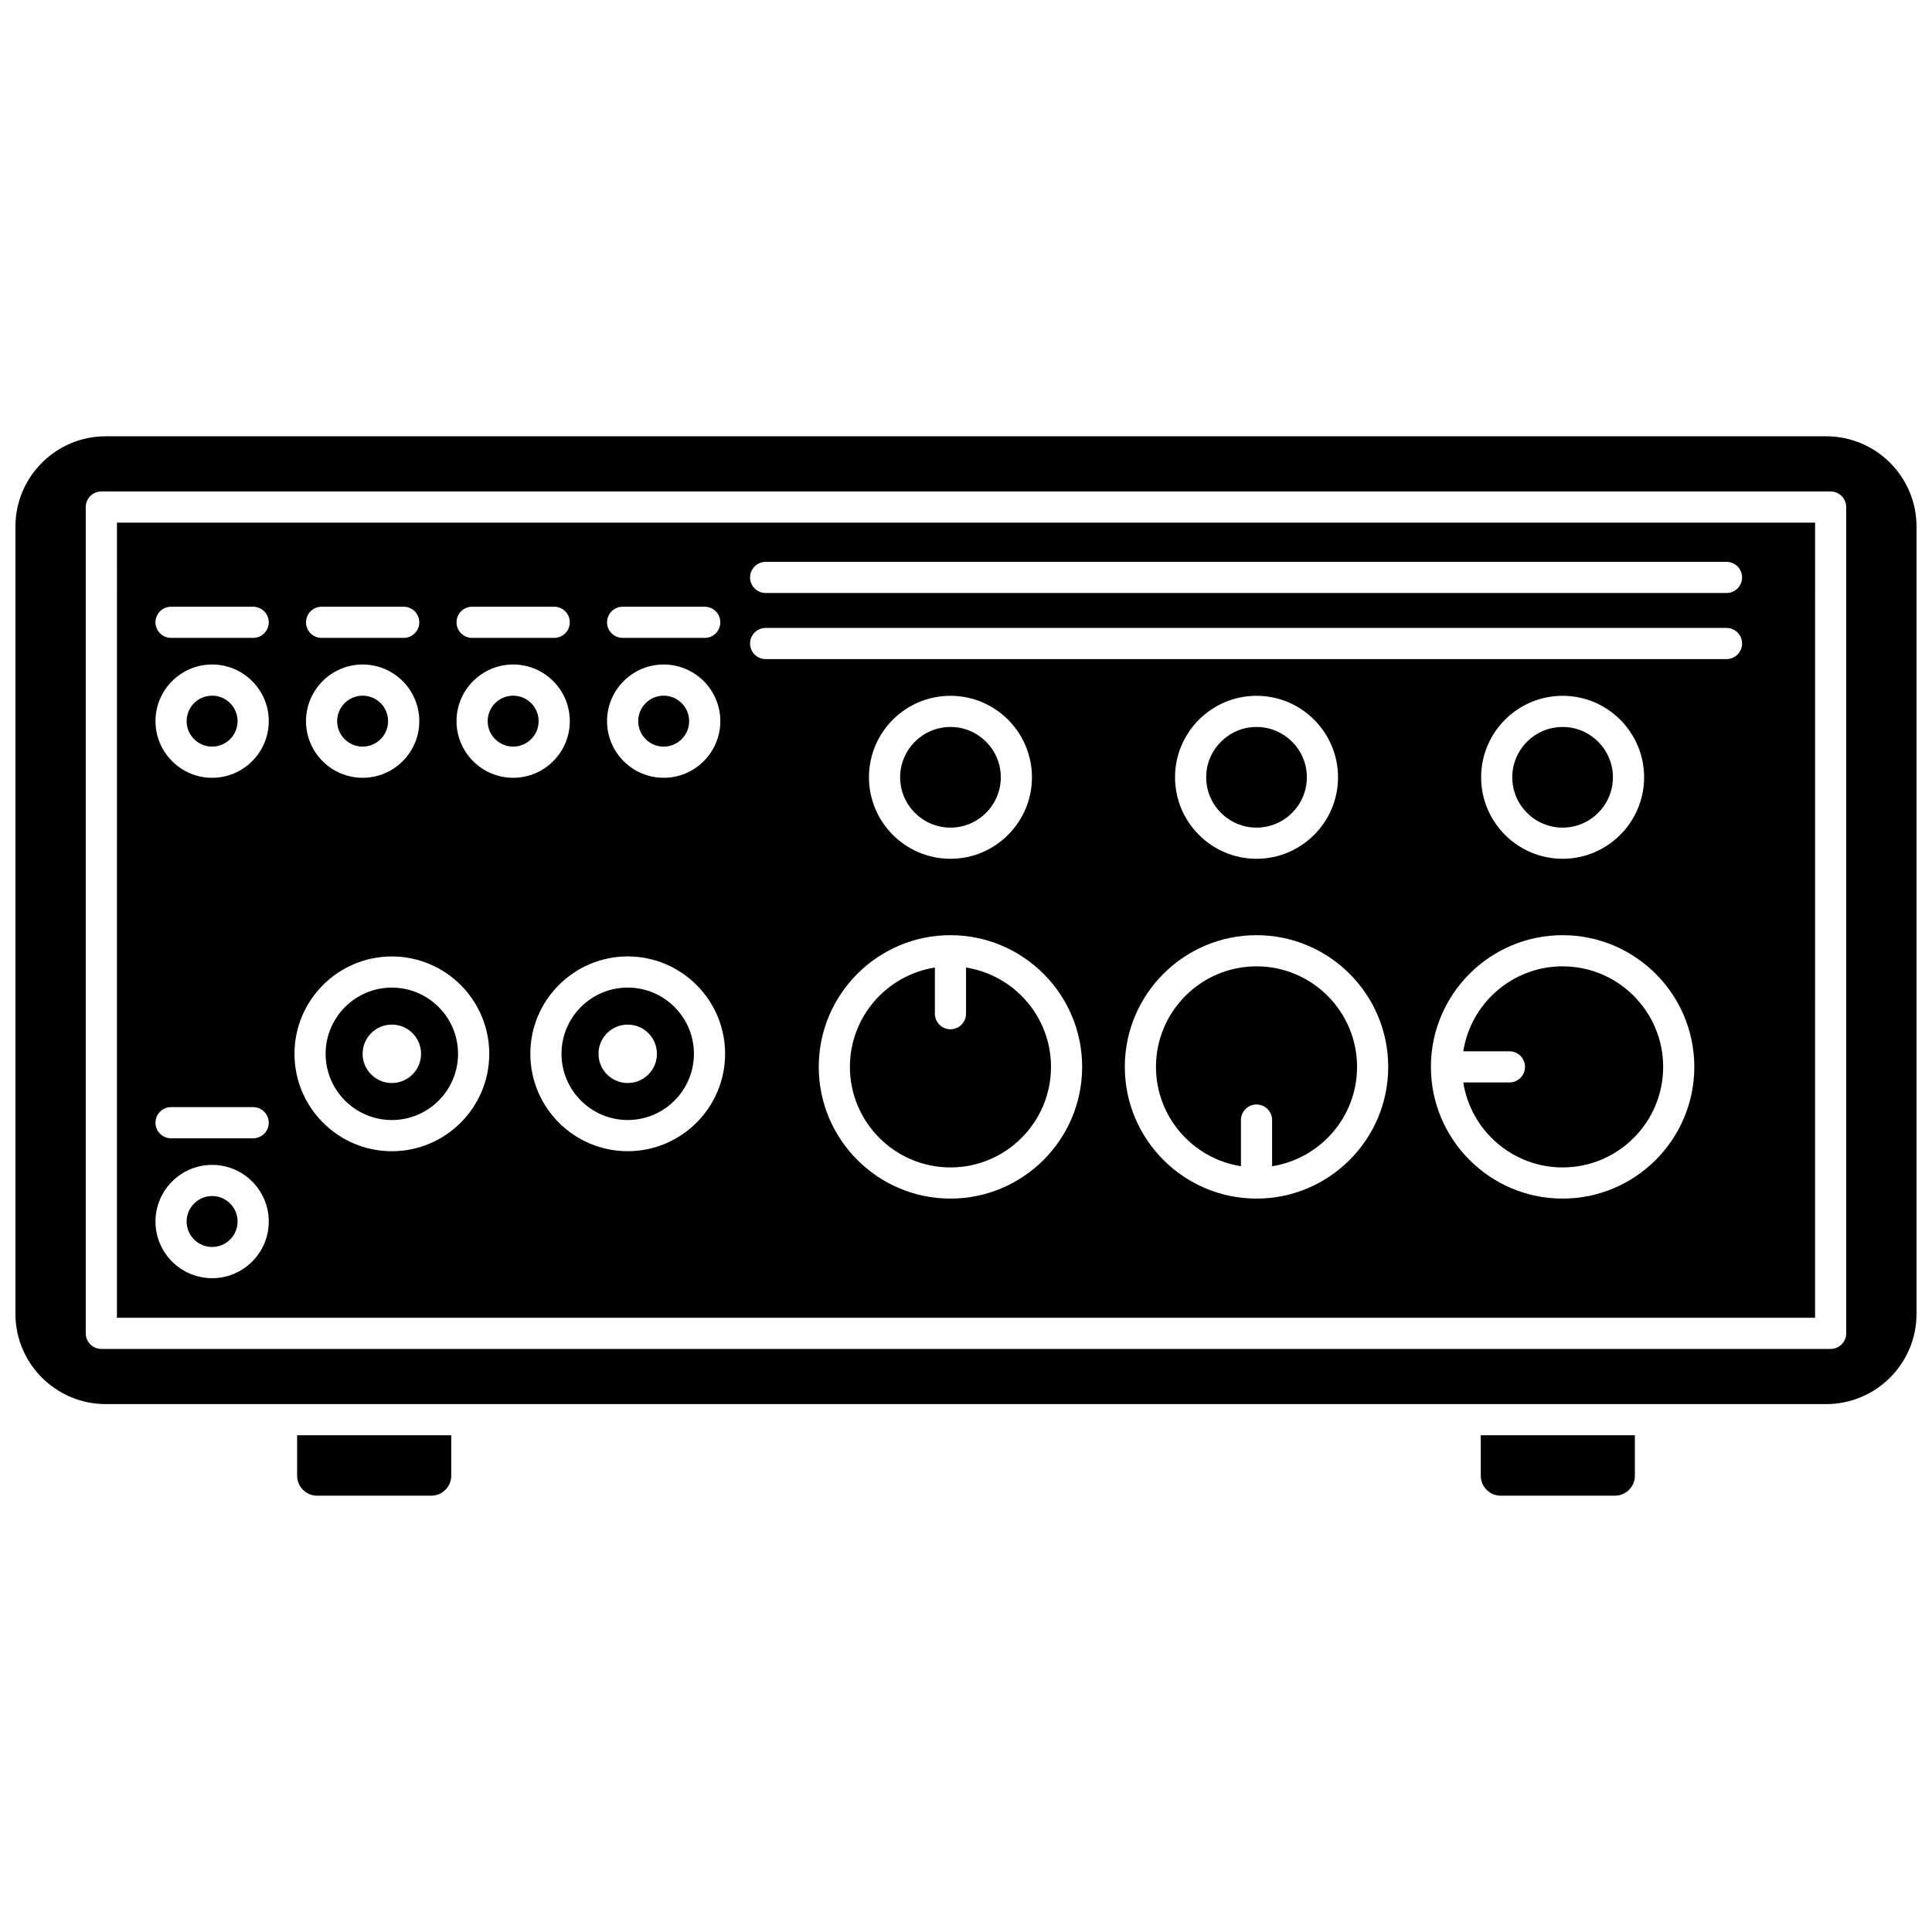
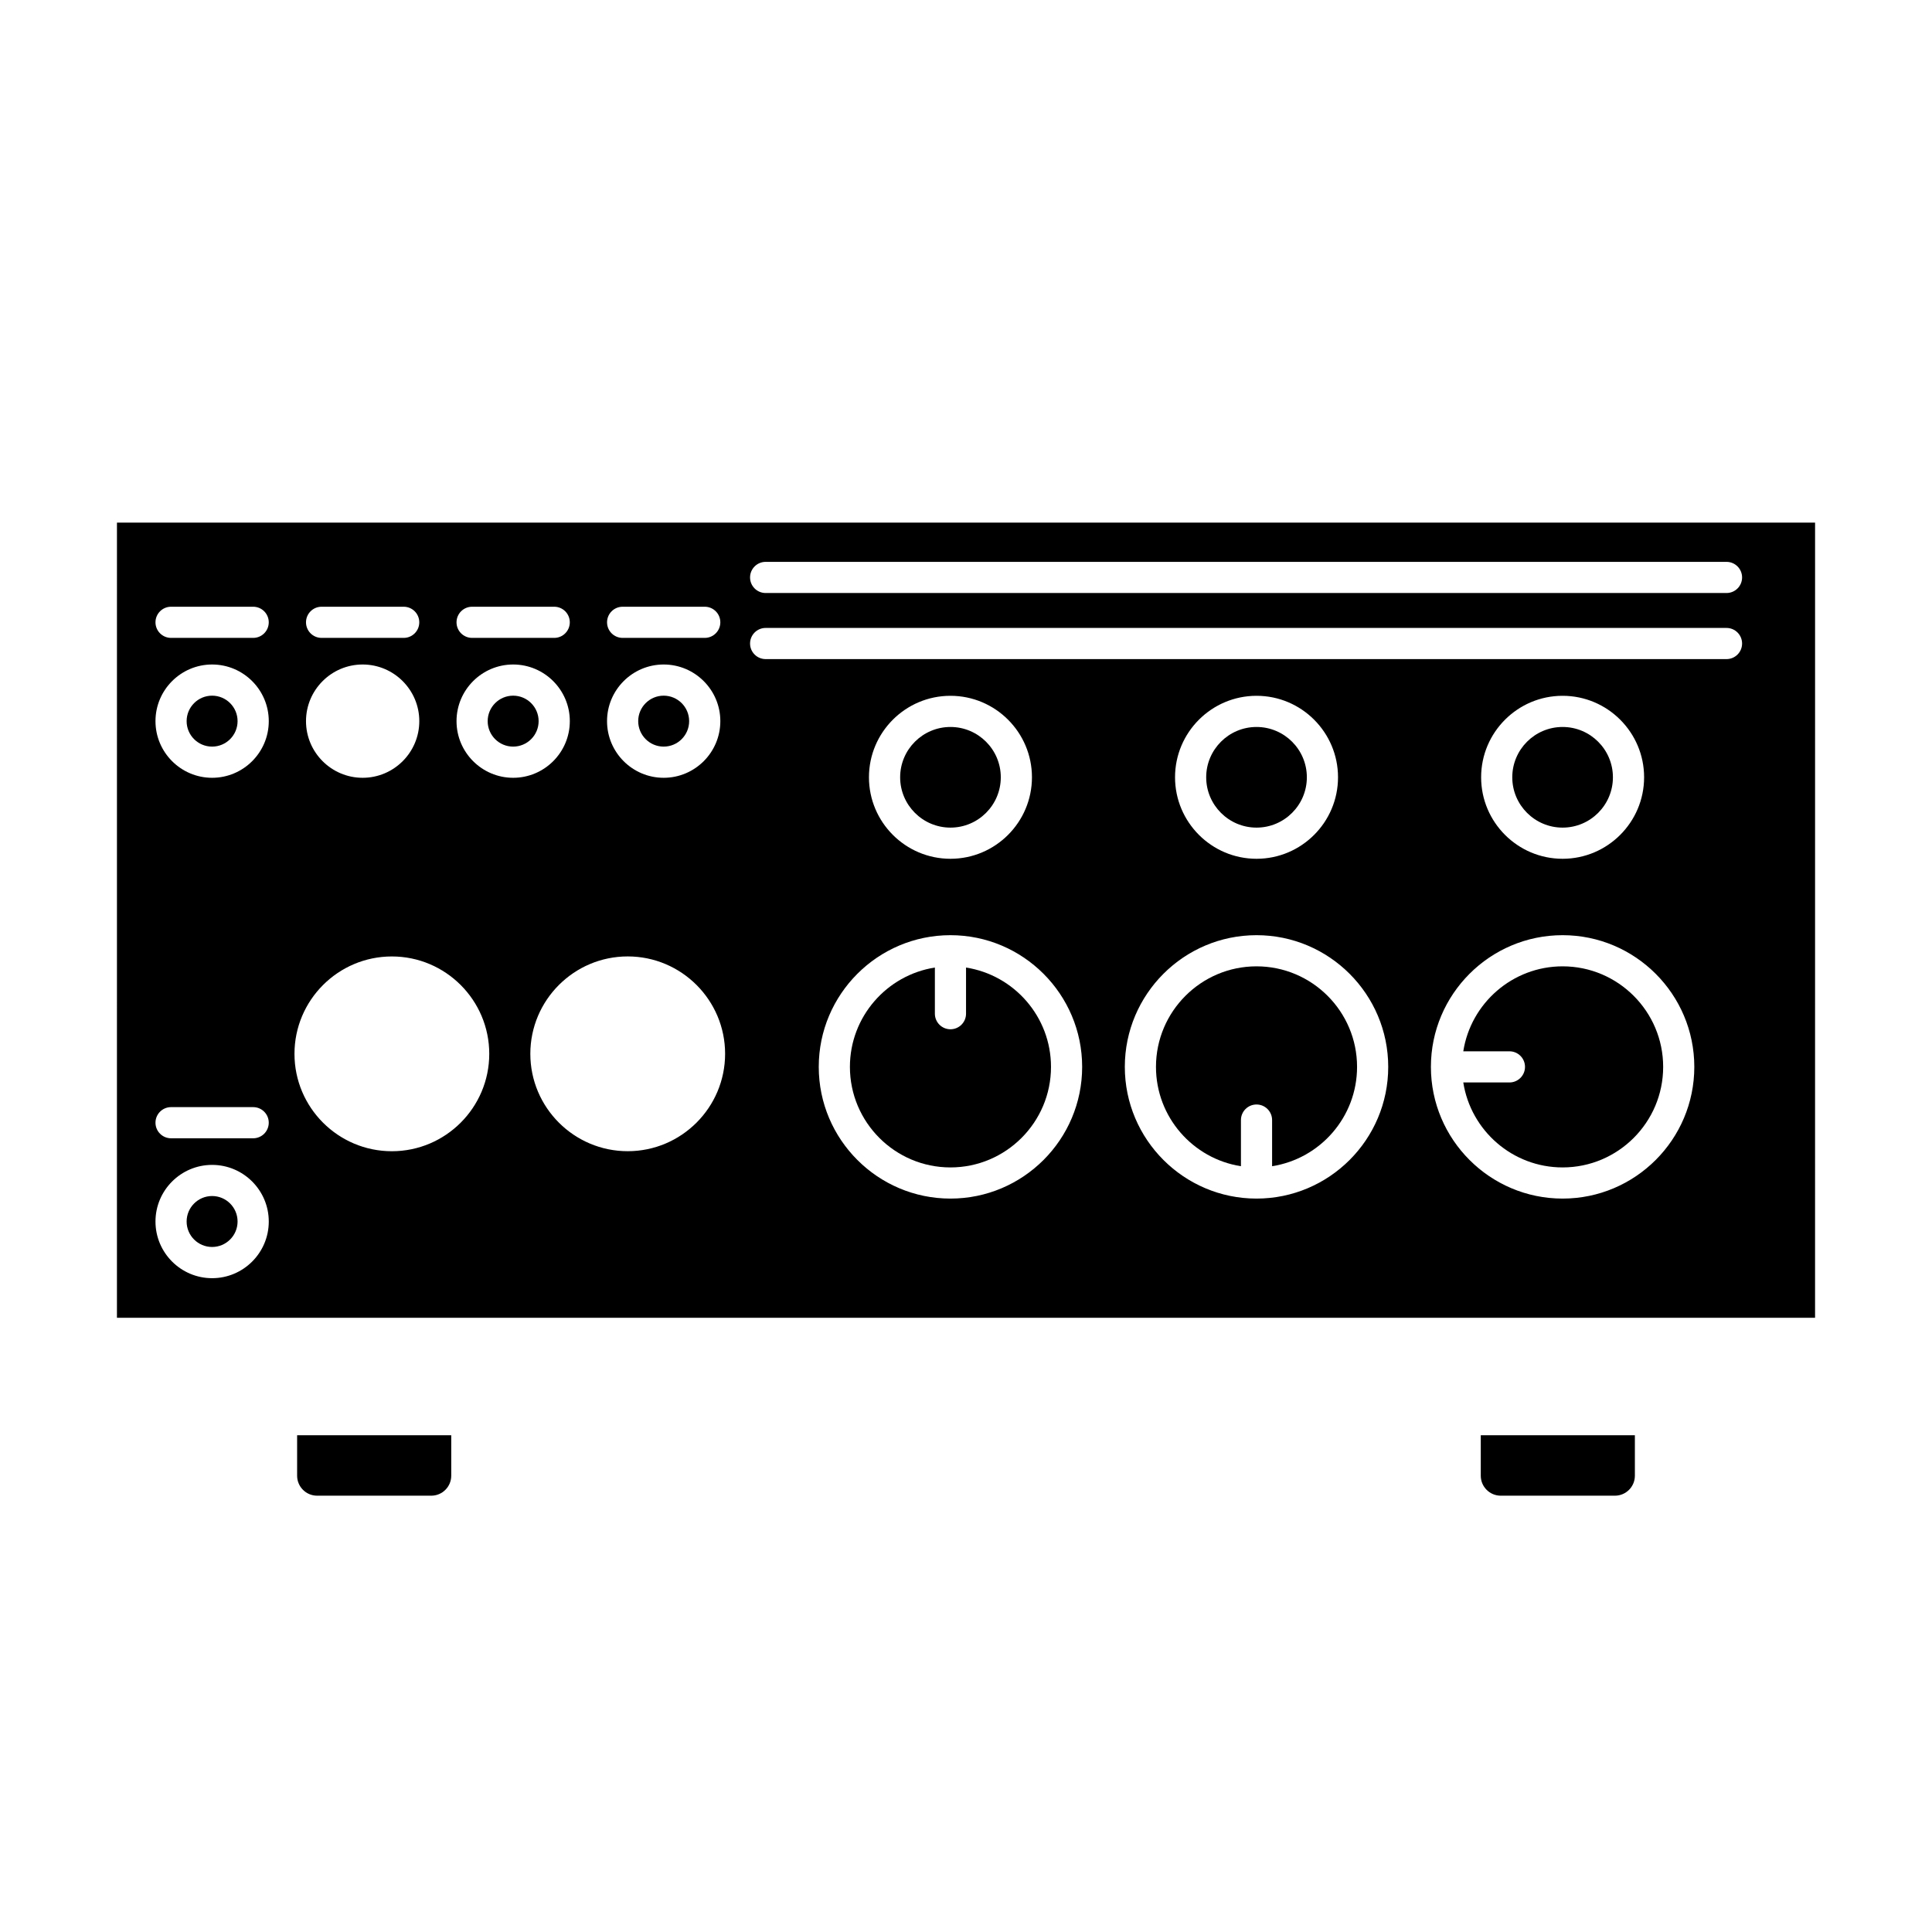
<svg xmlns="http://www.w3.org/2000/svg" width="800px" height="800px" version="1.1" viewBox="144 144 512 512">
  <defs>
    <clipPath id="a">
      <path d="m148.09 259h503.81v258h-503.81z" />
    </clipPath>
  </defs>
-   <path d="m240.1 341.86c3.723 0 6.75-3.027 6.75-6.75 0-3.723-3.027-6.75-6.75-6.75-3.723 0-6.75 3.027-6.75 6.75-0.004 3.723 3.027 6.75 6.75 6.75z" />
  <path d="m536.42 535.08c0 2.918 2.375 5.293 5.293 5.293h30.258c2.918 0 5.289-2.375 5.289-5.293v-10.723h-40.84z" />
-   <path d="m247.84 440.82c9.676 0 17.547-7.871 17.547-17.547 0-9.676-7.871-17.547-17.547-17.547s-17.547 7.871-17.547 17.547c0 9.672 7.871 17.547 17.547 17.547zm0-25.293c4.277 0 7.742 3.465 7.742 7.742 0 4.277-3.465 7.742-7.742 7.742s-7.742-3.465-7.742-7.742c0-4.273 3.465-7.742 7.742-7.742z" />
  <path d="m400.01 400.41v12.227c0 2.281-1.848 4.129-4.129 4.129s-4.129-1.848-4.129-4.129v-12.227c-12.738 1.992-22.516 13.035-22.516 26.324 0 14.691 11.953 26.645 26.645 26.645 14.691 0 26.645-11.953 26.645-26.645 0-13.289-9.781-24.332-22.516-26.324z" />
  <path d="m409.22 349.99c0-7.356-5.984-13.336-13.336-13.336-7.356 0-13.336 5.984-13.336 13.336 0 7.356 5.984 13.336 13.336 13.336 7.352 0.004 13.336-5.981 13.336-13.336z" />
  <path d="m490.33 349.99c0-7.356-5.984-13.336-13.336-13.336-7.356 0-13.34 5.984-13.34 13.336 0 7.356 5.984 13.336 13.336 13.336 7.356 0.004 13.34-5.981 13.34-13.336z" />
  <path d="m476.99 400.09c-14.691 0-26.645 11.953-26.645 26.645 0 13.289 9.777 24.332 22.516 26.324v-12.227c0-2.281 1.848-4.129 4.129-4.129s4.129 1.848 4.129 4.129v12.227c12.738-1.992 22.516-13.035 22.516-26.324 0.004-14.691-11.949-26.645-26.645-26.645z" />
-   <path d="m310.35 405.72c-9.676 0-17.547 7.871-17.547 17.547s7.871 17.547 17.547 17.547c9.676 0 17.547-7.871 17.547-17.547 0-9.672-7.871-17.547-17.547-17.547zm0 25.293c-4.277 0-7.742-3.465-7.742-7.742 0-4.277 3.465-7.742 7.742-7.742s7.742 3.465 7.742 7.742c0 4.273-3.469 7.742-7.742 7.742z" />
  <path d="m279.99 341.86c3.723 0 6.75-3.027 6.75-6.75 0-3.723-3.027-6.75-6.75-6.75-3.723 0-6.75 3.027-6.75 6.75-0.004 3.723 3.023 6.75 6.75 6.75z" />
  <path d="m558.11 400.09c-13.285 0-24.332 9.777-26.324 22.516h12.227c2.281 0 4.129 1.848 4.129 4.129s-1.848 4.129-4.129 4.129h-12.227c1.992 12.738 13.035 22.516 26.324 22.516 14.691 0 26.645-11.953 26.645-26.645 0-14.691-11.953-26.645-26.645-26.645z" />
  <path d="m571.44 349.99c0-7.356-5.984-13.336-13.336-13.336-7.356 0-13.336 5.984-13.336 13.336 0 7.356 5.984 13.336 13.336 13.336 7.352 0.004 13.336-5.981 13.336-13.336z" />
  <path d="m174.99 493.22h450.02l0.004-210.72h-450.02zm220.89-31.582c-19.246 0-34.902-15.66-34.902-34.902 0-19.246 15.656-34.902 34.902-34.902 19.246 0 34.902 15.66 34.902 34.902 0 19.246-15.656 34.902-34.902 34.902zm-21.598-111.65c0-11.91 9.688-21.594 21.598-21.594 11.91 0 21.598 9.688 21.598 21.594s-9.688 21.598-21.598 21.598c-11.91 0-21.598-9.688-21.598-21.598zm102.71 111.65c-19.246 0-34.902-15.66-34.902-34.902 0-19.246 15.656-34.902 34.902-34.902 19.246 0 34.902 15.66 34.902 34.902 0.004 19.246-15.652 34.902-34.902 34.902zm-21.594-111.65c0-11.91 9.688-21.594 21.598-21.594 11.906 0 21.594 9.688 21.594 21.594s-9.688 21.598-21.594 21.598c-11.91 0-21.598-9.688-21.598-21.598zm102.71 111.65c-19.246 0-34.902-15.66-34.902-34.902 0-19.246 15.656-34.902 34.902-34.902 19.246 0 34.902 15.66 34.902 34.902 0 19.246-15.656 34.902-34.902 34.902zm-21.594-111.65c0-11.91 9.688-21.594 21.594-21.594 11.91 0 21.598 9.688 21.598 21.594s-9.688 21.598-21.598 21.598c-11.91 0-21.594-9.688-21.594-21.598zm-189.61-57.09h254.64c2.281 0 4.129 1.848 4.129 4.129s-1.848 4.129-4.129 4.129h-254.64c-2.281 0-4.129-1.848-4.129-4.129s1.852-4.129 4.129-4.129zm0 17.512h254.64c2.281 0 4.129 1.848 4.129 4.129s-1.848 4.129-4.129 4.129h-254.64c-2.281 0-4.129-1.848-4.129-4.129s1.852-4.129 4.129-4.129zm-36.551 138.67c-14.23 0-25.809-11.578-25.809-25.809s11.578-25.809 25.809-25.809c14.23 0 25.809 11.578 25.809 25.809-0.004 14.23-11.582 25.809-25.809 25.809zm-1.348-144.29h21.762c2.281 0 4.129 1.848 4.129 4.129s-1.848 4.129-4.129 4.129h-21.762c-2.281 0-4.129-1.848-4.129-4.129s1.848-4.129 4.129-4.129zm10.879 15.309c8.277 0 15.012 6.734 15.012 15.012 0 8.277-6.734 15.012-15.012 15.012s-15.012-6.734-15.012-15.012c0.004-8.277 6.738-15.012 15.012-15.012zm-50.77-15.309h21.762c2.281 0 4.129 1.848 4.129 4.129s-1.848 4.129-4.129 4.129h-21.762c-2.281 0-4.129-1.848-4.129-4.129s1.848-4.129 4.129-4.129zm10.883 15.309c8.277 0 15.012 6.734 15.012 15.012 0 8.277-6.734 15.012-15.012 15.012-8.277 0-15.012-6.734-15.012-15.012 0-8.277 6.734-15.012 15.012-15.012zm-50.773-15.309h21.762c2.281 0 4.129 1.848 4.129 4.129s-1.848 4.129-4.129 4.129h-21.762c-2.281 0-4.129-1.848-4.129-4.129s1.848-4.129 4.129-4.129zm10.883 15.309c8.277 0 15.012 6.734 15.012 15.012 0 8.277-6.734 15.012-15.012 15.012-8.277 0-15.012-6.734-15.012-15.012 0-8.277 6.734-15.012 15.012-15.012zm7.742 77.371c14.23 0 25.809 11.578 25.809 25.809 0 14.23-11.578 25.809-25.809 25.809s-25.809-11.578-25.809-25.809c0-14.23 11.578-25.809 25.809-25.809zm-58.516-92.68h21.762c2.281 0 4.129 1.848 4.129 4.129s-1.848 4.129-4.129 4.129h-21.762c-2.281 0-4.129-1.848-4.129-4.129s1.848-4.129 4.129-4.129zm10.883 15.309c8.277 0 15.012 6.734 15.012 15.012 0 8.277-6.734 15.012-15.012 15.012-8.277 0-15.012-6.734-15.012-15.012 0-8.277 6.734-15.012 15.012-15.012zm-10.883 117.3h21.762c2.281 0 4.129 1.848 4.129 4.129s-1.848 4.129-4.129 4.129h-21.762c-2.281 0-4.129-1.848-4.129-4.129s1.848-4.129 4.129-4.129zm10.883 15.309c8.277 0 15.012 6.734 15.012 15.012s-6.734 15.012-15.012 15.012c-8.277 0-15.012-6.734-15.012-15.012s6.734-15.012 15.012-15.012z" />
  <path d="m200.21 474.46c3.723 0 6.75-3.027 6.75-6.75s-3.027-6.75-6.75-6.75c-3.723 0-6.75 3.027-6.75 6.75-0.004 3.723 3.023 6.75 6.75 6.75z" />
  <path d="m200.21 341.86c3.723 0 6.75-3.027 6.75-6.75 0-3.723-3.027-6.75-6.75-6.75-3.723 0-6.75 3.027-6.75 6.75-0.004 3.723 3.023 6.75 6.75 6.75z" />
  <path d="m319.88 341.86c3.723 0 6.75-3.027 6.75-6.75 0-3.723-3.027-6.75-6.75-6.75s-6.75 3.027-6.75 6.75c0 3.723 3.027 6.75 6.75 6.75z" />
  <g clip-path="url(#a)">
-     <path d="m627.97 259.62h-455.95c-13.195 0-23.93 10.734-23.93 23.93v208.62c0 13.195 10.734 23.93 23.93 23.93h455.95c13.195 0 23.93-10.734 23.93-23.93v-208.62c0-13.195-10.734-23.93-23.93-23.93zm5.293 237.73c0 2.281-1.848 4.129-4.129 4.129l-458.28 0.004c-2.281 0-4.129-1.848-4.129-4.129v-218.98c0-2.281 1.848-4.129 4.129-4.129h458.28c2.281 0 4.129 1.848 4.129 4.129z" />
-   </g>
+     </g>
  <path d="m222.74 535.08c0 2.918 2.375 5.293 5.293 5.293h30.258c2.918 0 5.293-2.375 5.293-5.293v-10.723l-40.844 0.004z" />
</svg>